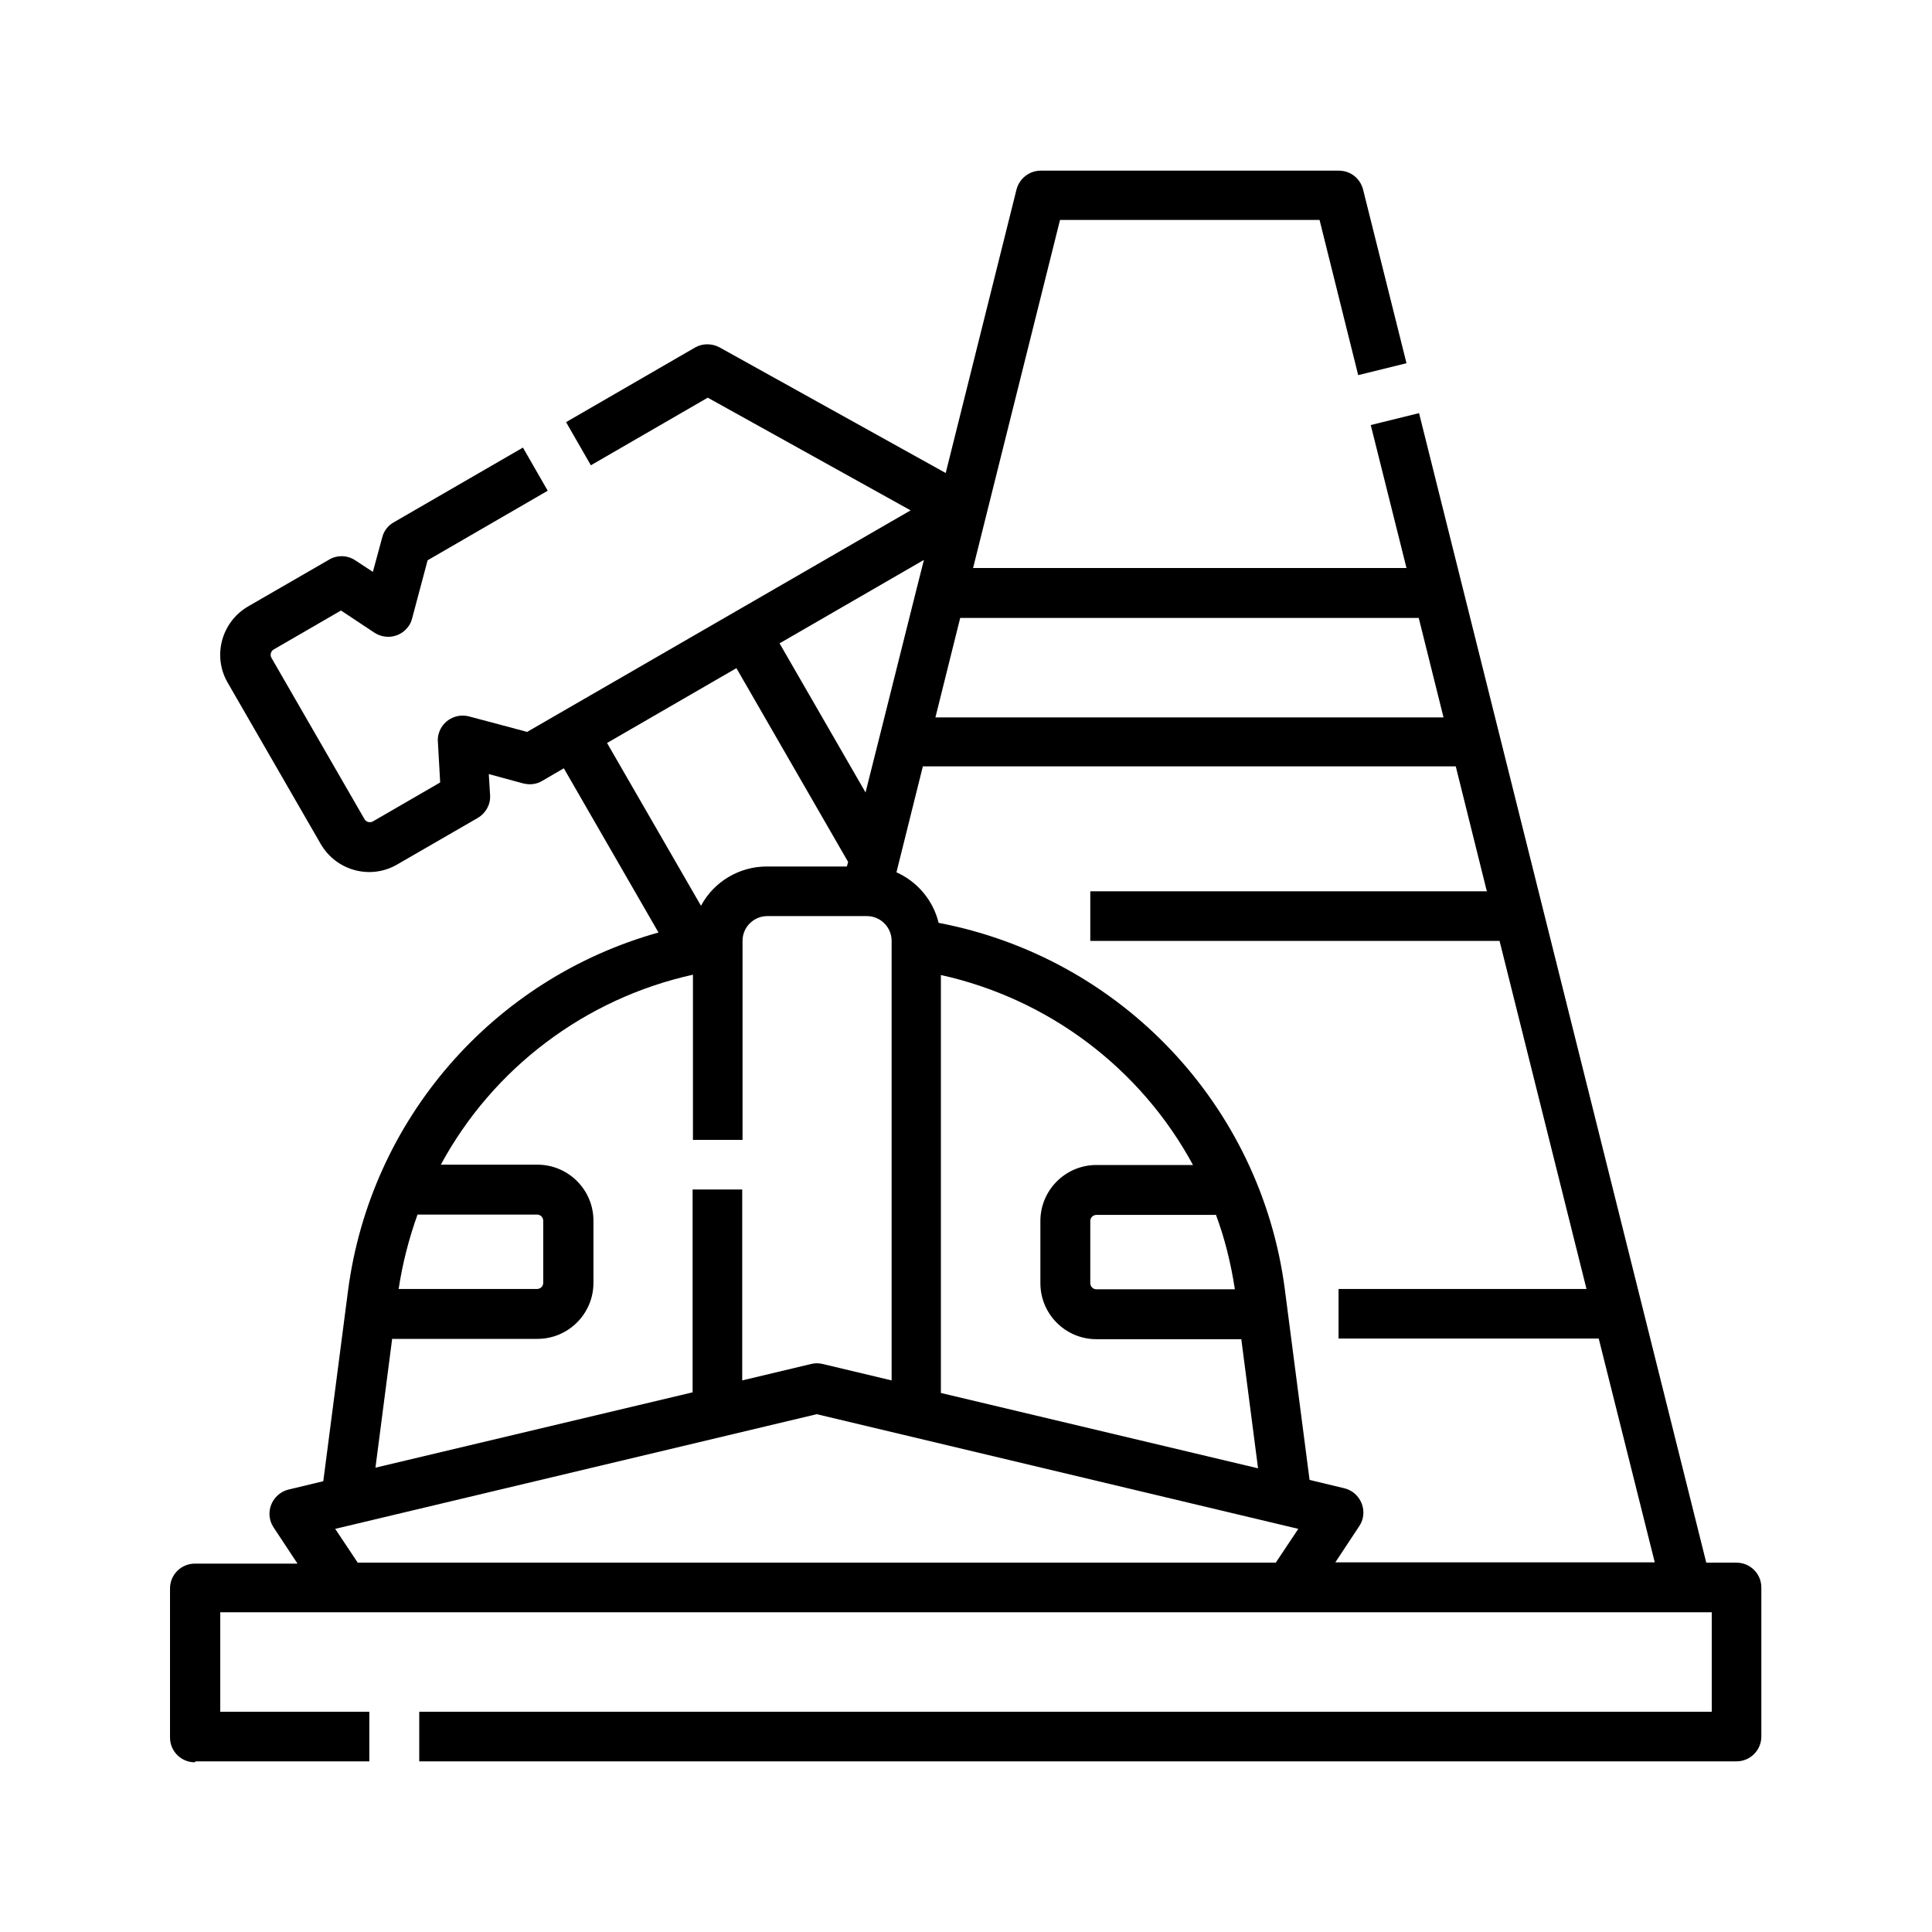
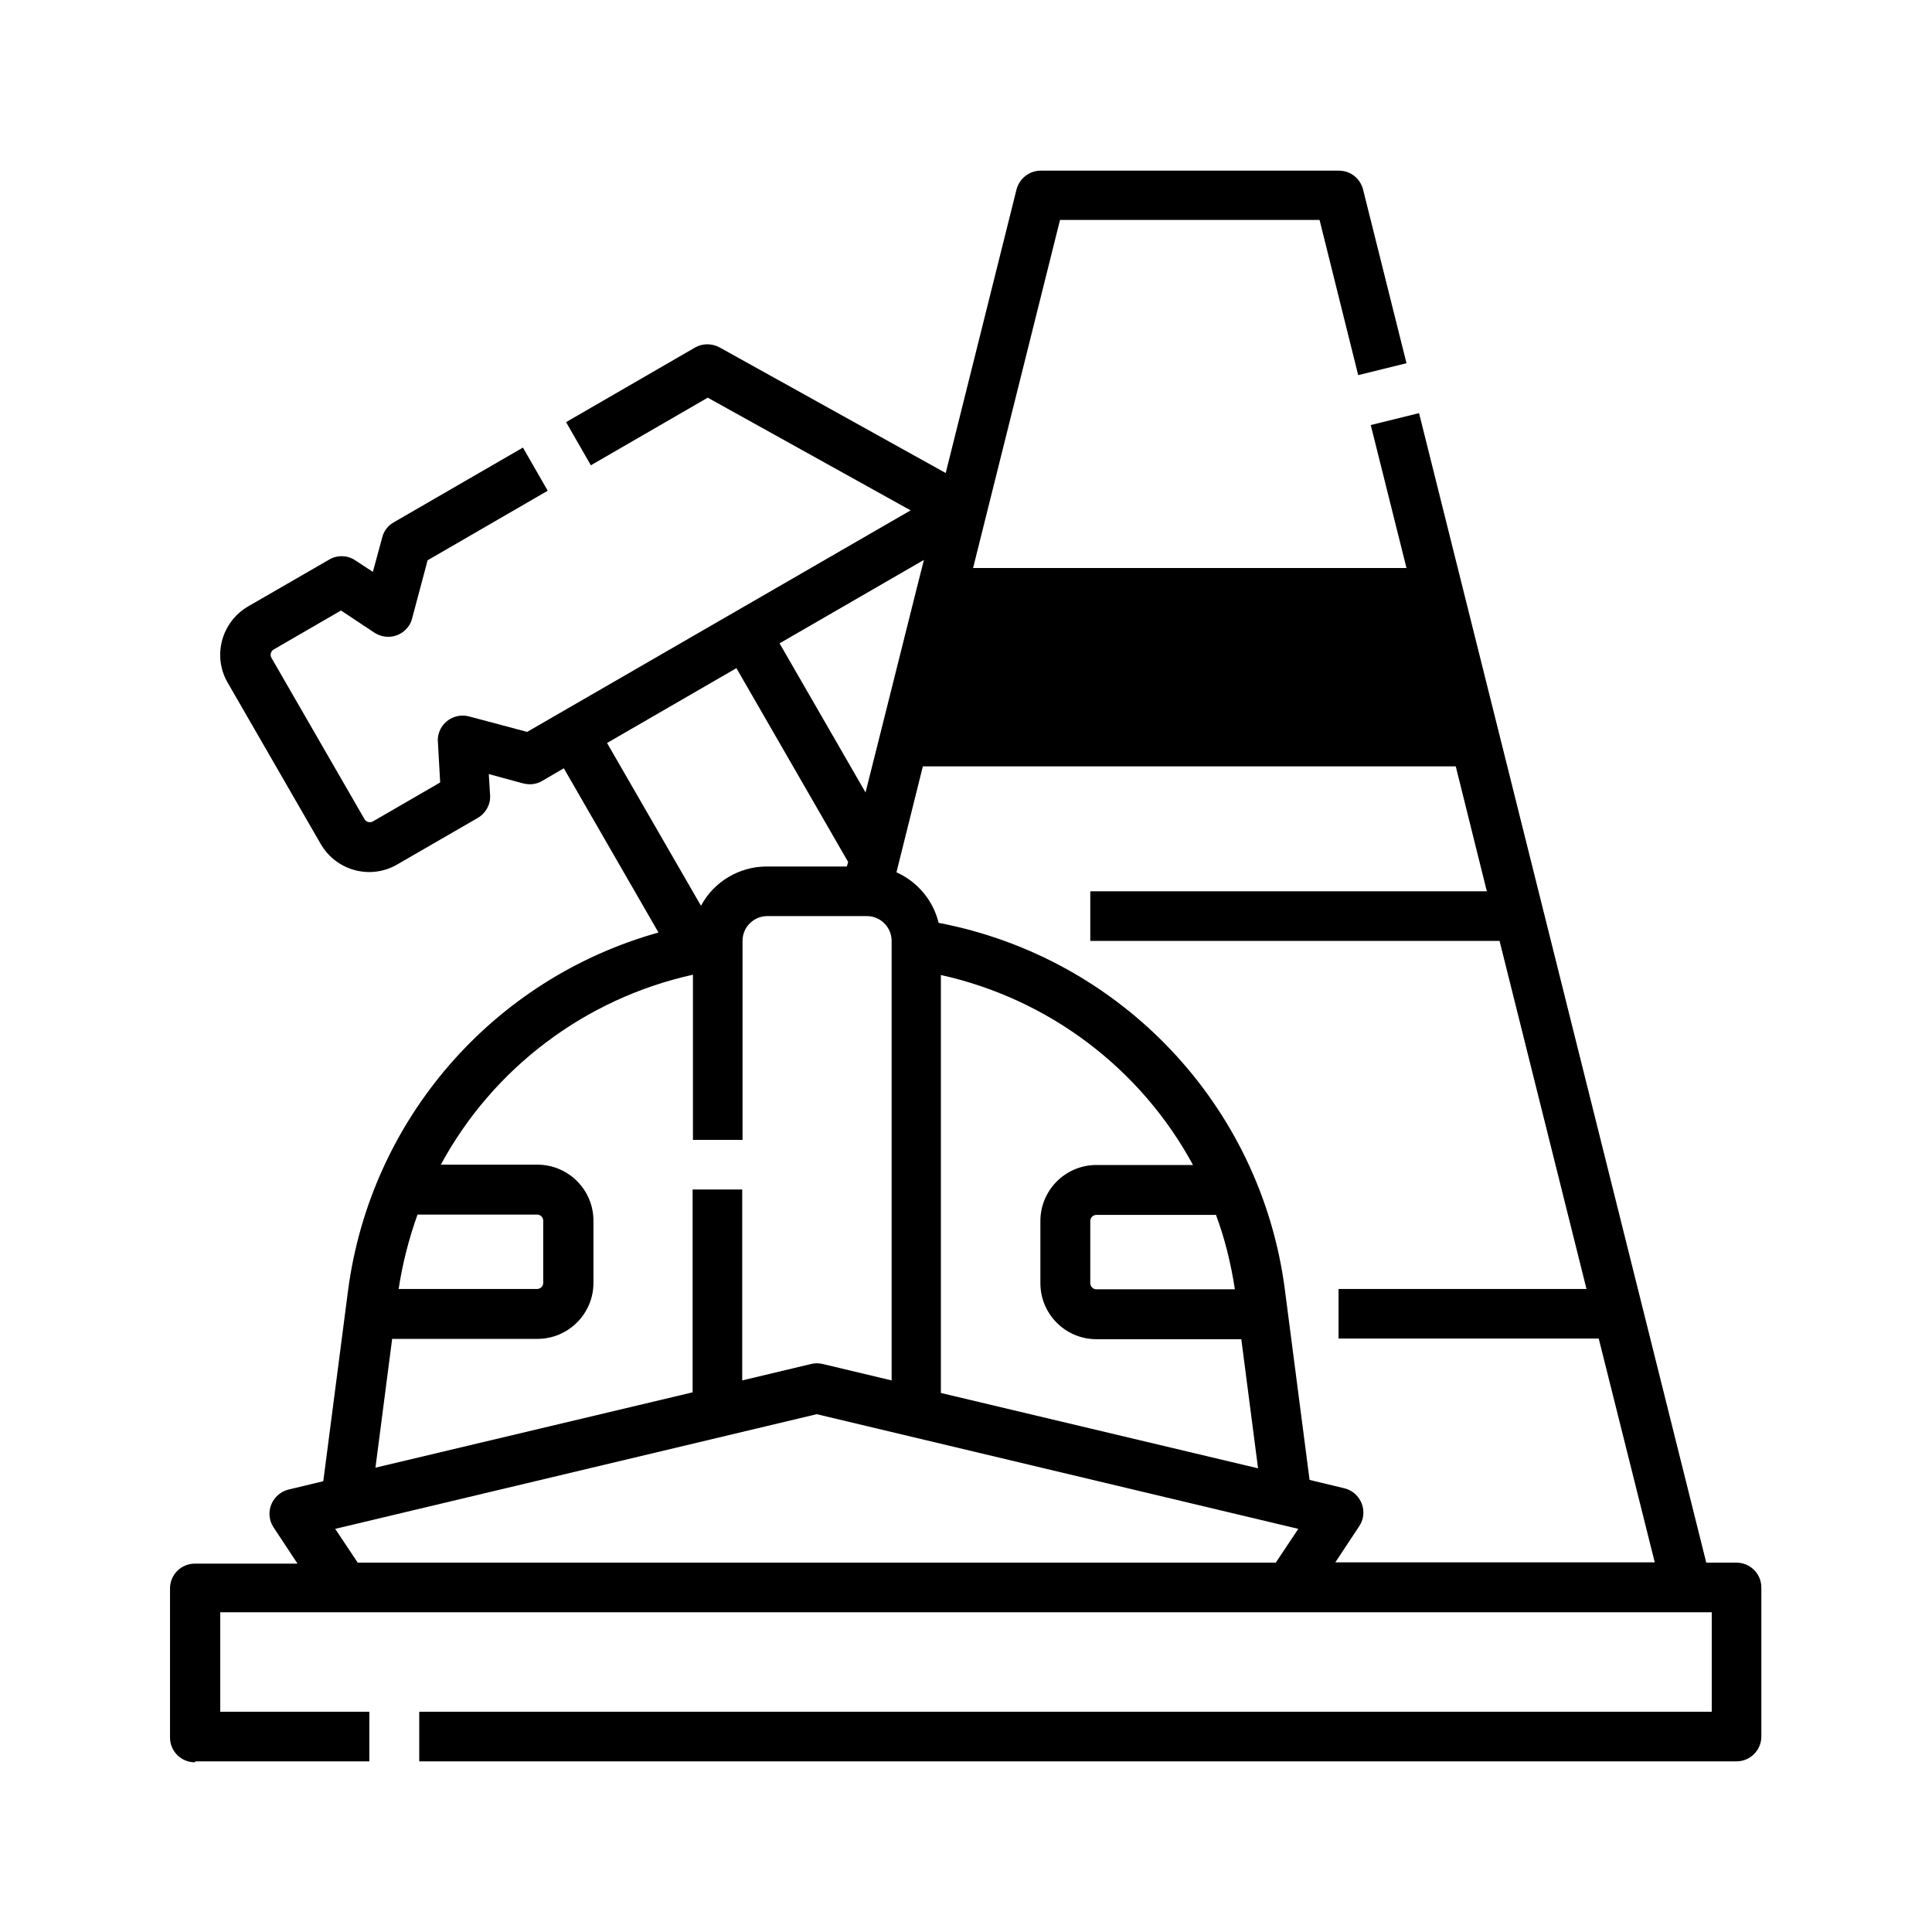
<svg xmlns="http://www.w3.org/2000/svg" id="Camada_1" version="1.1" viewBox="0 0 60 60">
-   <path d="M6.07,54.7h5.4v-1.54h-4.63v-3.09h46.32v3.09H13.02v1.54h40.91c.43,0,.77-.35.77-.77v-4.63c0-.43-.35-.77-.77-.77h-.94l-8.92-35.7-1.5.37,1.11,4.44h-13.46l2.7-10.81h8.06l1.2,4.82,1.5-.37-1.35-5.4c-.09-.34-.39-.58-.75-.58h-9.26c-.35,0-.66.24-.75.58l-2.2,8.81-7.02-3.9c-.24-.13-.53-.13-.76,0l-4.01,2.32.77,1.34,3.63-2.1,6.3,3.5-11.91,6.88-1.8-.48c-.41-.11-.84.13-.95.55-.02.08-.03.16-.02.25l.07,1.25-2.09,1.21c-.09.05-.21.02-.26-.07l-2.89-5.01c-.05-.09-.02-.21.07-.26l2.09-1.21,1.04.69c.36.23.83.14,1.07-.22.05-.07.08-.15.1-.23l.48-1.8,3.73-2.16-.77-1.34-4.01,2.32c-.18.1-.31.27-.36.47l-.29,1.07-.55-.36c-.24-.16-.56-.17-.81-.02l-2.51,1.45c-.83.48-1.12,1.54-.64,2.37l2.89,5.01c.48.83,1.54,1.12,2.37.64,0,0,0,0,0,0l2.51-1.45c.25-.15.4-.42.38-.71l-.04-.65,1.07.29c.2.05.41.03.59-.08l.67-.39,2.94,5.1c-5.15,1.44-8.94,5.81-9.64,11.11l-.77,5.93-1.08.26c-.41.1-.67.52-.57.93.02.09.06.17.11.25l.74,1.12h-3.19c-.43,0-.77.35-.77.77v4.63c0,.43.35.77.77.77ZM46.19,27.68h-12.33v1.54h12.71l2.7,10.81h-7.7v1.54h8.08l1.74,6.95h-9.92l.74-1.12c.24-.35.14-.83-.21-1.07-.08-.05-.16-.09-.25-.11l-1.08-.26-.77-5.93c-.75-5.71-5.09-10.29-10.75-11.37-.17-.7-.66-1.28-1.31-1.57l.82-3.29h16.55l.96,3.86ZM34.05,36.18c-.96,0-1.74.78-1.74,1.74v1.93c0,.96.78,1.74,1.74,1.74h4.5l.52,4.01-9.85-2.34v-12.98c3.34.74,6.2,2.89,7.83,5.9h-3.01ZM37.76,37.72c.28.75.47,1.53.59,2.32h-4.3c-.11,0-.19-.09-.19-.19v-1.93c0-.11.09-.19.19-.19h3.7ZM29.83,19.19h14.23l.77,3.09h-15.78l.77-3.09ZM28.69,17.4l-.21.83-1.16,4.63-.44,1.75-2.67-4.63,4.48-2.59ZM18.86,23.07l4.01-2.32,3.47,6.02-.04.14h-2.49c-.85,0-1.64.47-2.04,1.22l-2.92-5.06ZM12.98,37.72h3.7c.11,0,.19.09.19.19v1.93c0,.11-.09.19-.19.19h-4.3c.12-.79.32-1.57.59-2.32ZM12.19,41.58h4.5c.96,0,1.74-.78,1.74-1.74v-1.93c0-.96-.78-1.74-1.74-1.74h-3c1.63-3.01,4.49-5.16,7.83-5.9v5.13h1.54v-6.18c0-.43.35-.77.77-.77h3.09c.43,0,.77.35.77.77v13.65l-2.14-.51c-.12-.03-.24-.03-.36,0l-2.14.51v-5.93h-1.54v6.3l-9.85,2.34.52-4.01ZM25.37,43.92l14.95,3.56-.7,1.05H11.11l-.7-1.05,14.95-3.56Z" />
+   <path d="M6.07,54.7h5.4v-1.54h-4.63v-3.09h46.32v3.09H13.02v1.54h40.91c.43,0,.77-.35.77-.77v-4.63c0-.43-.35-.77-.77-.77h-.94l-8.92-35.7-1.5.37,1.11,4.44h-13.46l2.7-10.81h8.06l1.2,4.82,1.5-.37-1.35-5.4c-.09-.34-.39-.58-.75-.58h-9.26c-.35,0-.66.24-.75.58l-2.2,8.81-7.02-3.9c-.24-.13-.53-.13-.76,0l-4.01,2.32.77,1.34,3.63-2.1,6.3,3.5-11.91,6.88-1.8-.48c-.41-.11-.84.13-.95.55-.02.08-.03.16-.02.25l.07,1.25-2.09,1.21c-.09.05-.21.02-.26-.07l-2.89-5.01c-.05-.09-.02-.21.07-.26l2.09-1.21,1.04.69c.36.23.83.14,1.07-.22.05-.07.08-.15.1-.23l.48-1.8,3.73-2.16-.77-1.34-4.01,2.32c-.18.1-.31.27-.36.47l-.29,1.07-.55-.36c-.24-.16-.56-.17-.81-.02l-2.51,1.45c-.83.48-1.12,1.54-.64,2.37l2.89,5.01c.48.83,1.54,1.12,2.37.64,0,0,0,0,0,0l2.51-1.45c.25-.15.4-.42.38-.71l-.04-.65,1.07.29c.2.05.41.03.59-.08l.67-.39,2.94,5.1c-5.15,1.44-8.94,5.81-9.64,11.11l-.77,5.93-1.08.26c-.41.1-.67.52-.57.93.02.09.06.17.11.25l.74,1.12h-3.19c-.43,0-.77.35-.77.77v4.63c0,.43.35.77.77.77ZM46.19,27.68h-12.33v1.54h12.71l2.7,10.81h-7.7v1.54h8.08l1.74,6.95h-9.92l.74-1.12c.24-.35.14-.83-.21-1.07-.08-.05-.16-.09-.25-.11l-1.08-.26-.77-5.93c-.75-5.71-5.09-10.29-10.75-11.37-.17-.7-.66-1.28-1.31-1.57l.82-3.29h16.55l.96,3.86ZM34.05,36.18c-.96,0-1.74.78-1.74,1.74v1.93c0,.96.78,1.74,1.74,1.74h4.5l.52,4.01-9.85-2.34v-12.98c3.34.74,6.2,2.89,7.83,5.9h-3.01ZM37.76,37.72c.28.75.47,1.53.59,2.32h-4.3c-.11,0-.19-.09-.19-.19v-1.93c0-.11.09-.19.19-.19h3.7ZM29.83,19.19h14.23l.77,3.09l.77-3.09ZM28.69,17.4l-.21.83-1.16,4.63-.44,1.75-2.67-4.63,4.48-2.59ZM18.86,23.07l4.01-2.32,3.47,6.02-.04.14h-2.49c-.85,0-1.64.47-2.04,1.22l-2.92-5.06ZM12.98,37.72h3.7c.11,0,.19.09.19.19v1.93c0,.11-.09.19-.19.19h-4.3c.12-.79.32-1.57.59-2.32ZM12.19,41.58h4.5c.96,0,1.74-.78,1.74-1.74v-1.93c0-.96-.78-1.74-1.74-1.74h-3c1.63-3.01,4.49-5.16,7.83-5.9v5.13h1.54v-6.18c0-.43.35-.77.77-.77h3.09c.43,0,.77.35.77.77v13.65l-2.14-.51c-.12-.03-.24-.03-.36,0l-2.14.51v-5.93h-1.54v6.3l-9.85,2.34.52-4.01ZM25.37,43.92l14.95,3.56-.7,1.05H11.11l-.7-1.05,14.95-3.56Z" />
</svg>